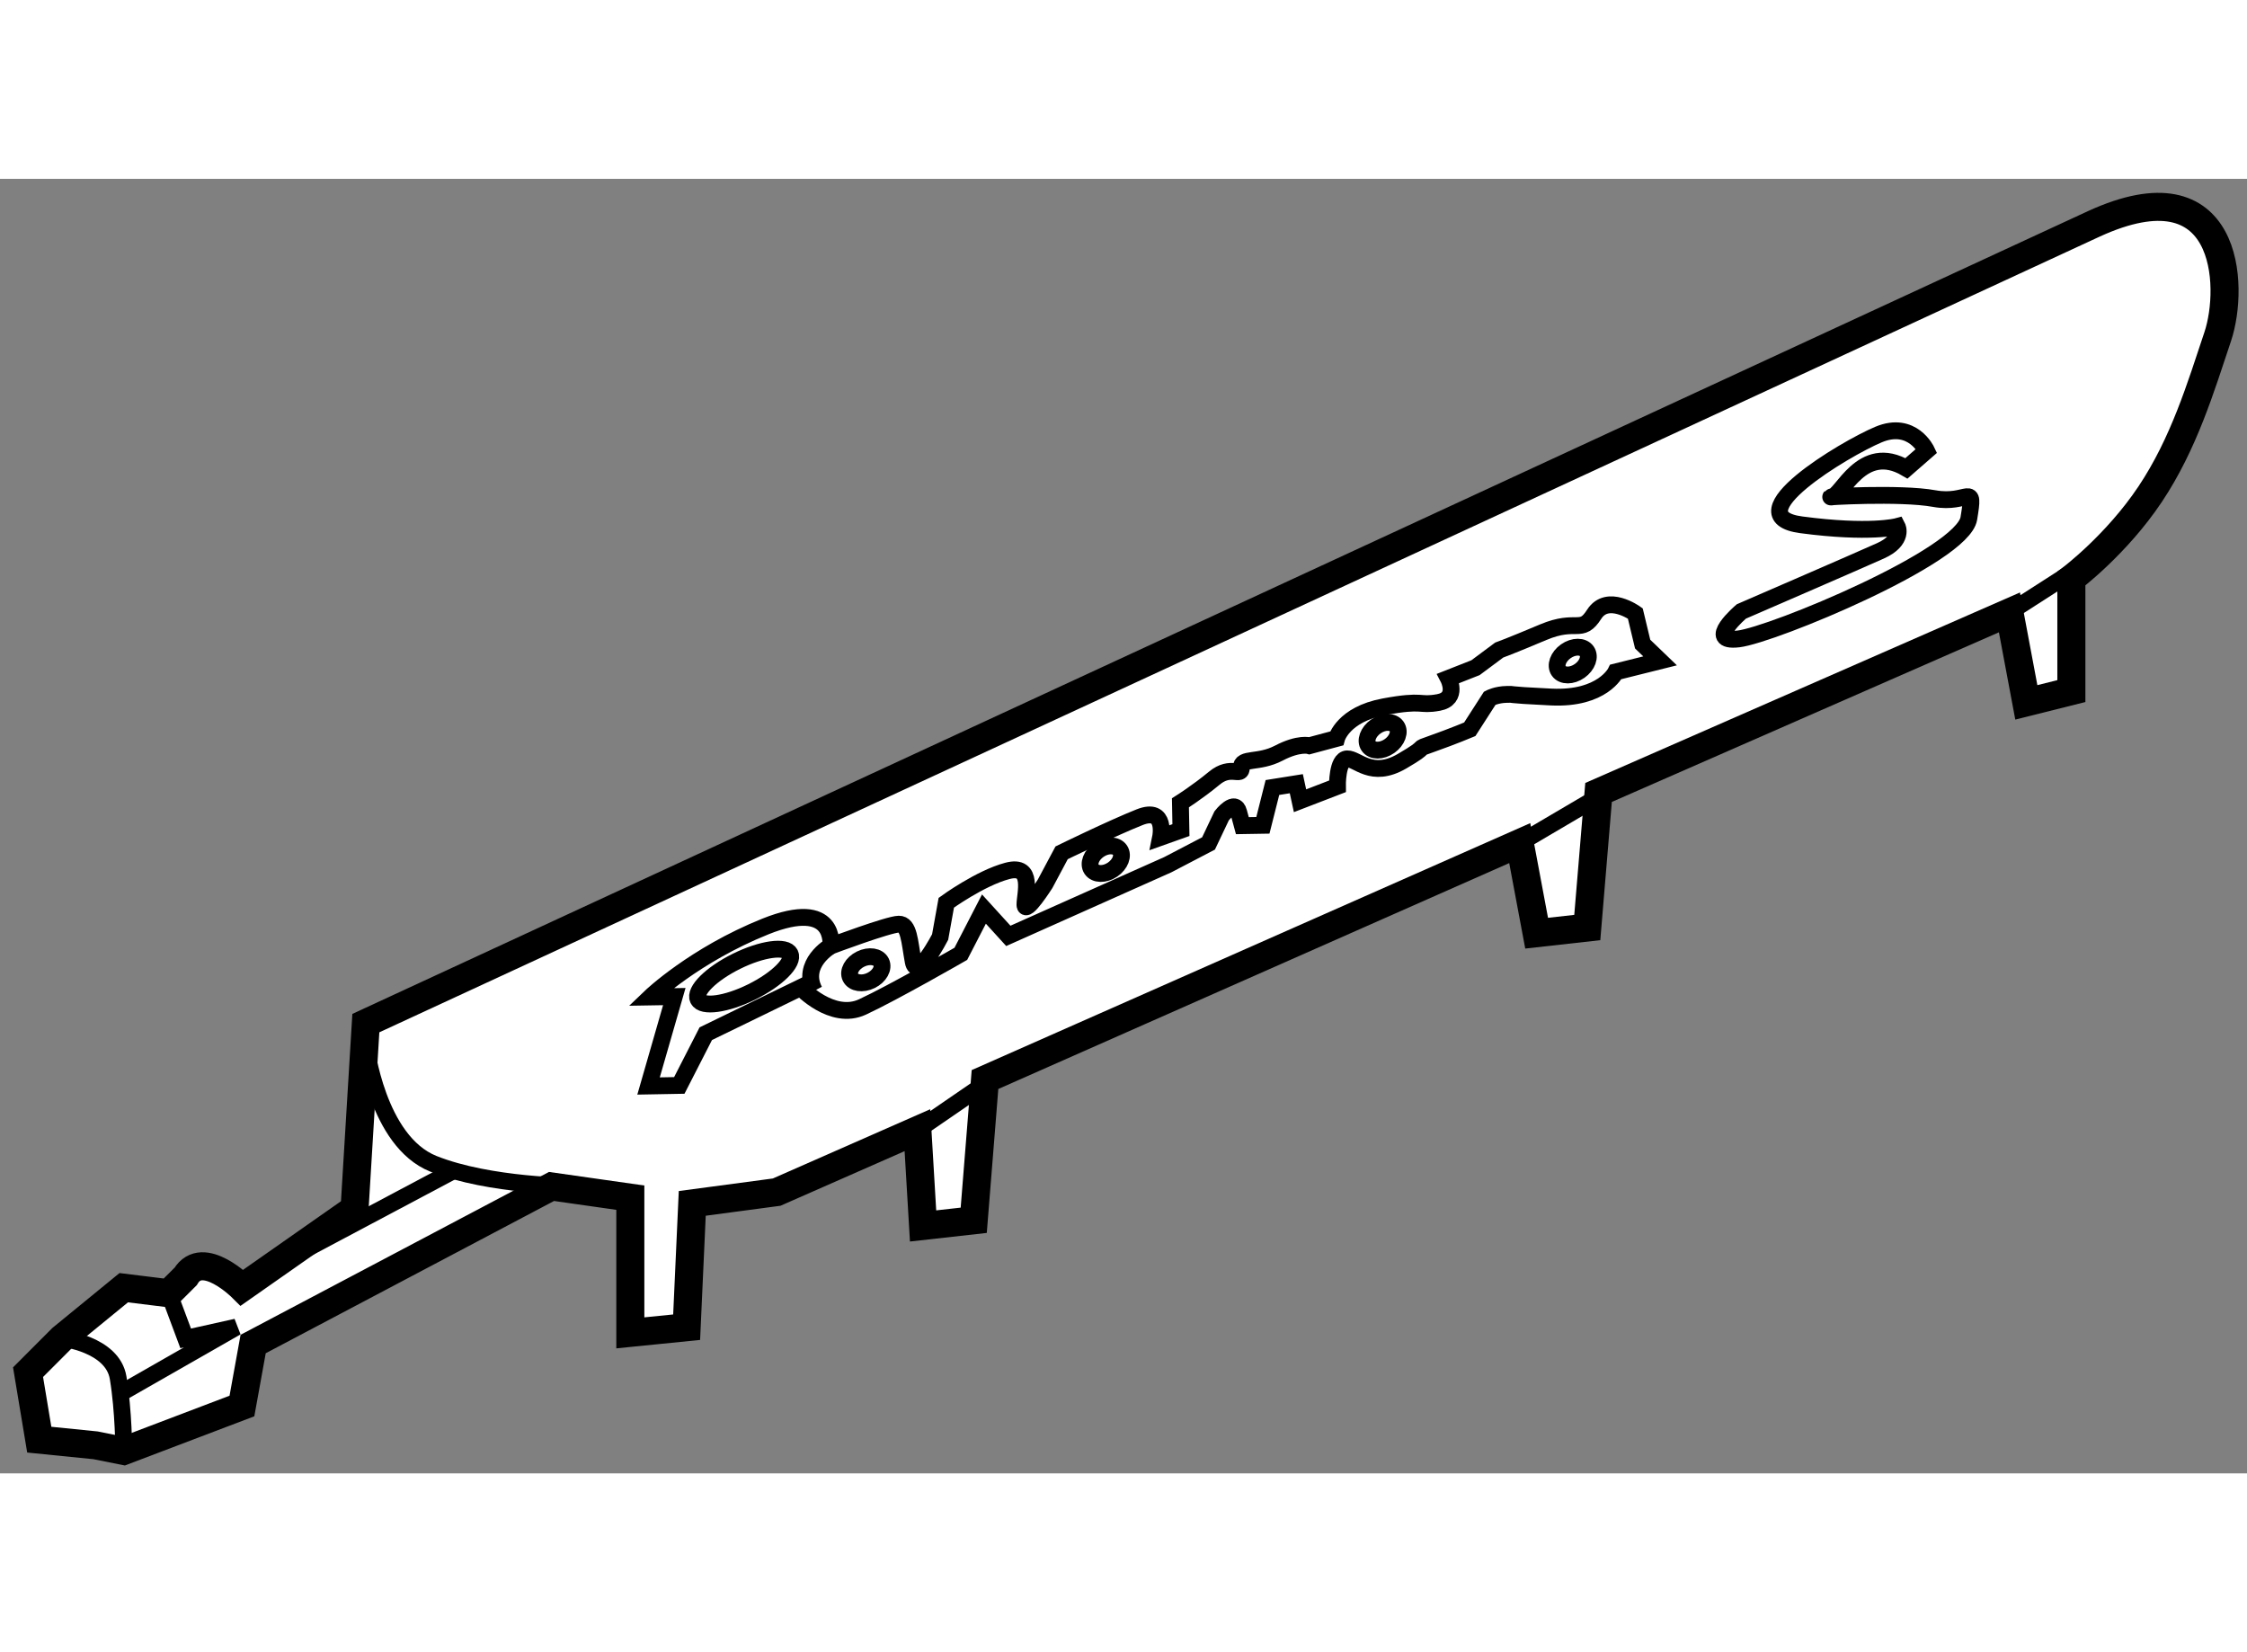
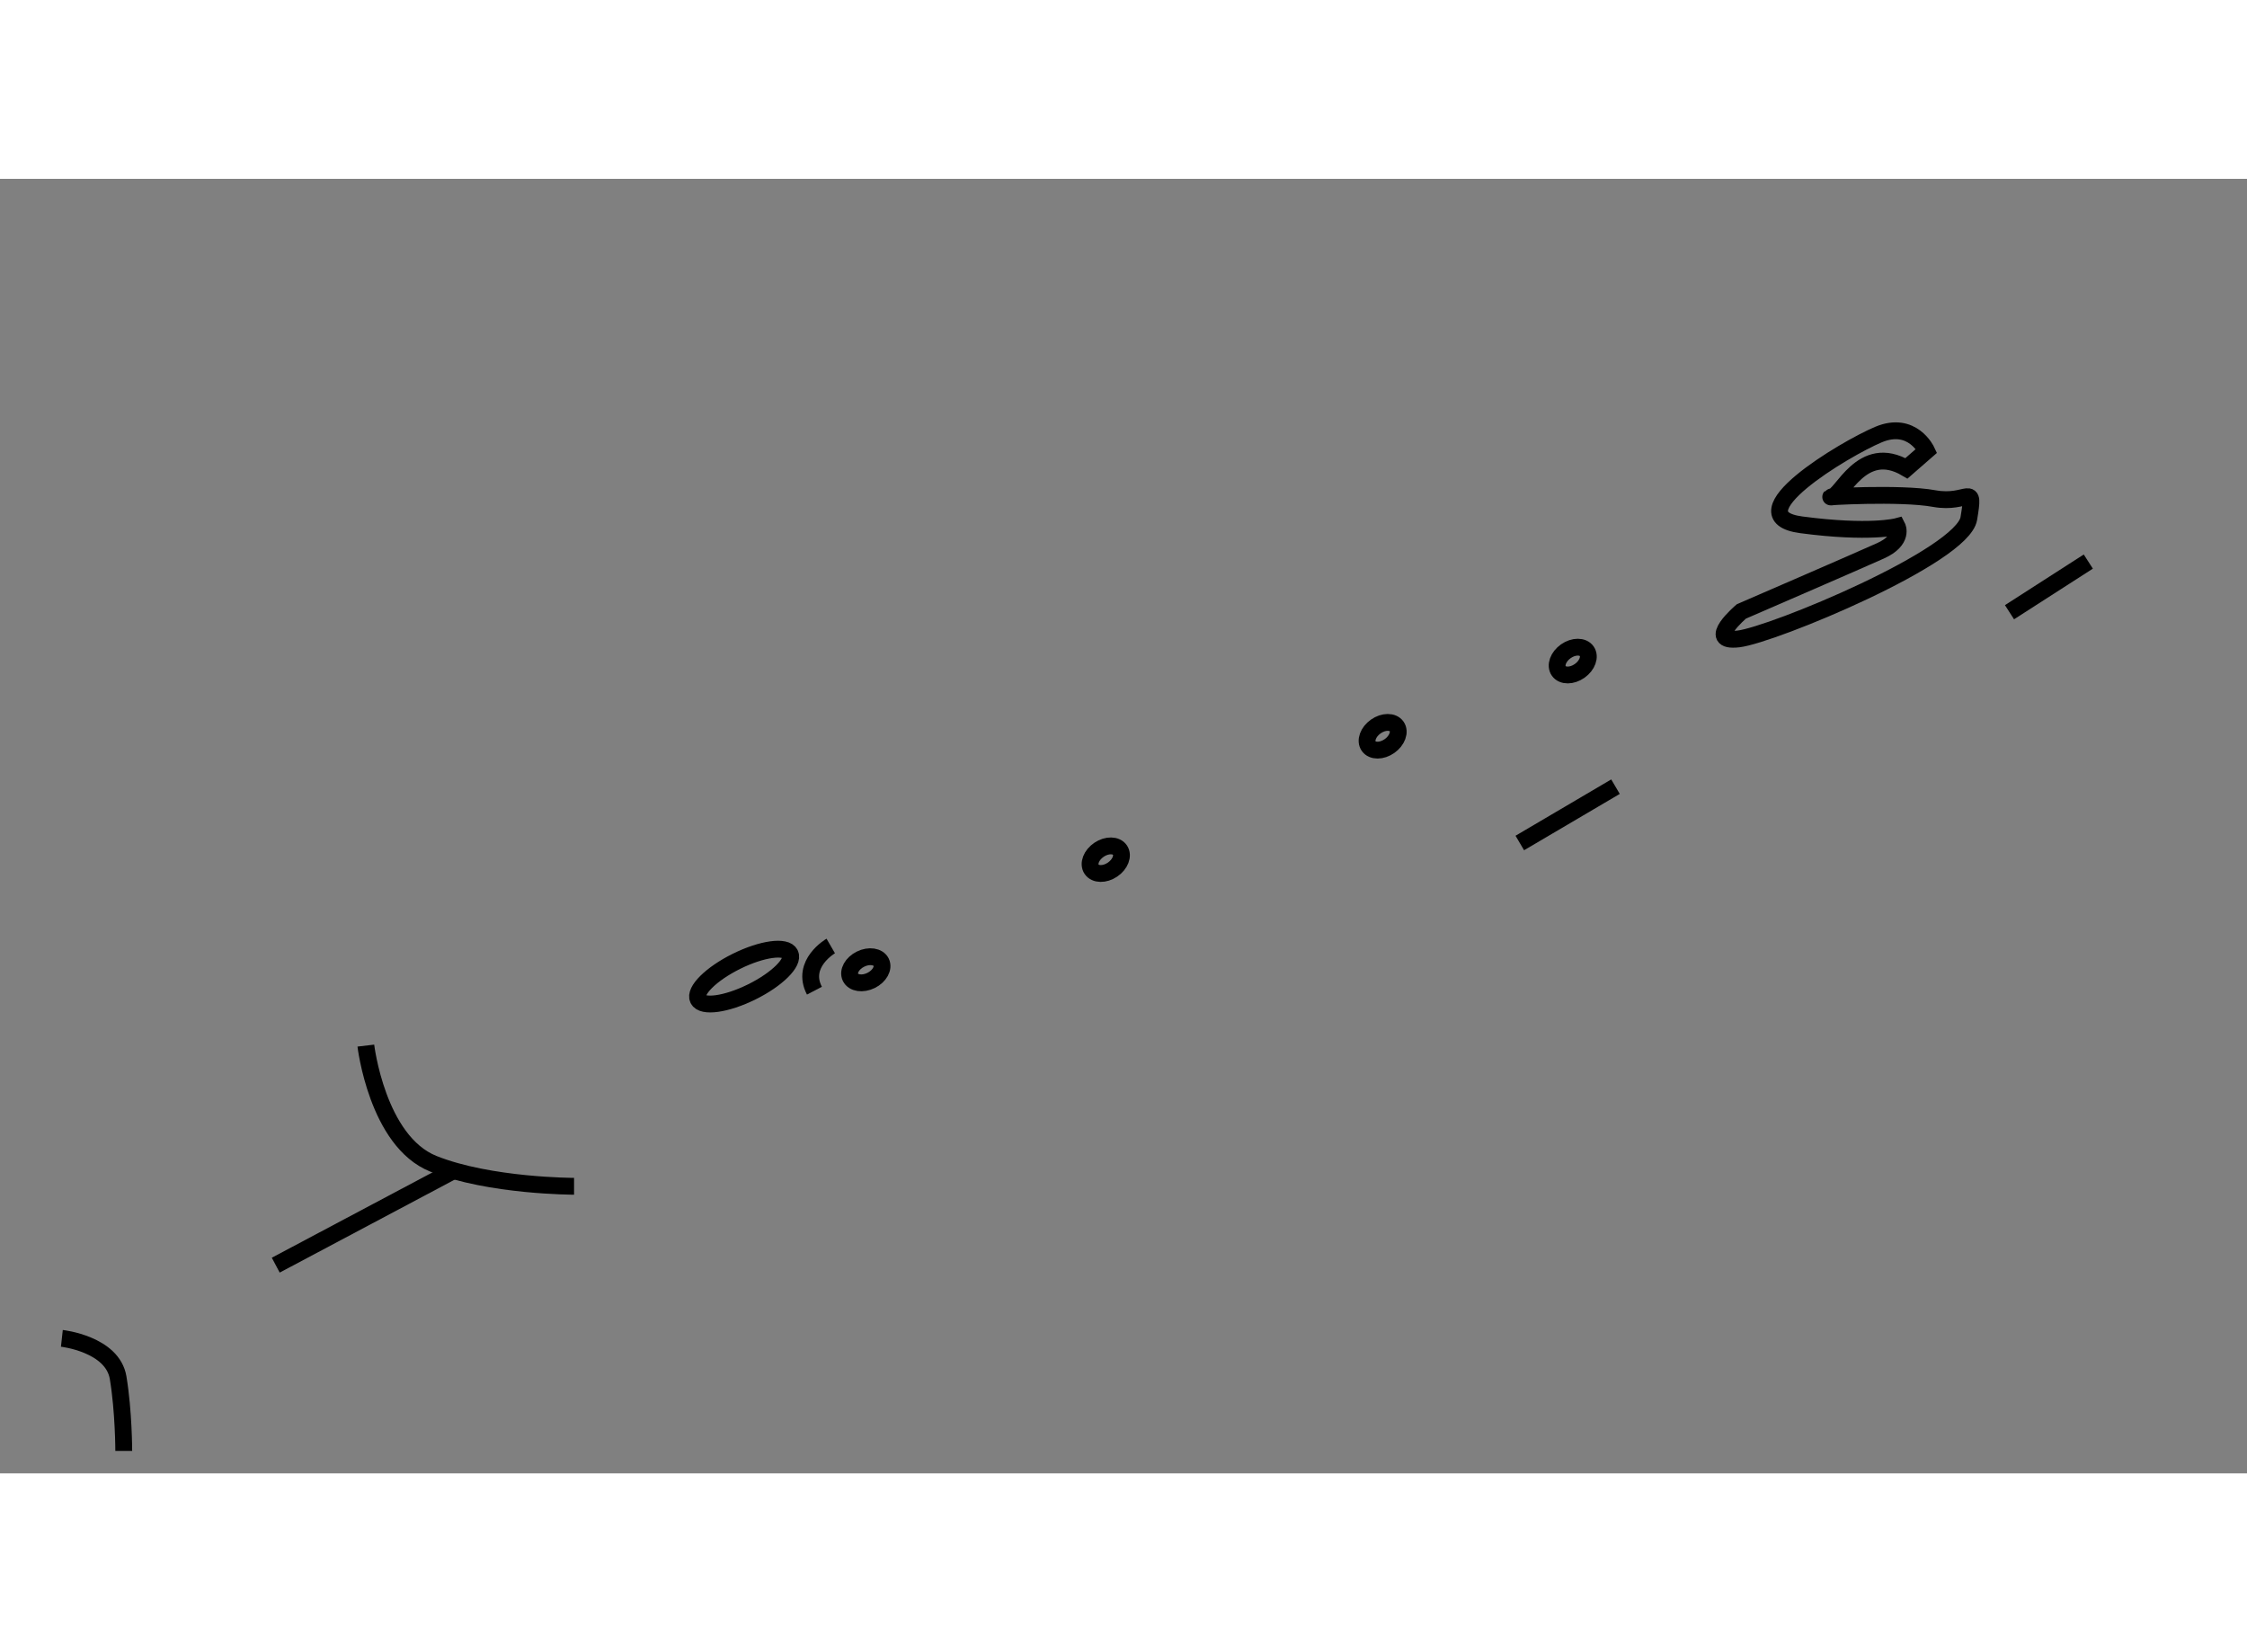
<svg xmlns="http://www.w3.org/2000/svg" version="1.1" x="0px" y="0px" width="244.8px" height="180px" viewBox="40.301 46.574 40.058 23.078" enable-background="new 0 0 244.8 180" xml:space="preserve">
  <rect x="40.301" y="46.574" width="40.058" height="23.078" fill="#808080" stroke="none" />
  <g>
-     <path fill="#FFFFFF" stroke="#000000" stroke-width="0.5" d="M77.63,47.376L46.823,61.625l-0.201,3.311l-2.007,1.406    c0,0-0.703-0.703-1.004-0.201l-0.301,0.3l-0.803-0.099l-1.104,0.903l-0.602,0.603l0.2,1.203l1.004,0.101l0.501,0.1l2.108-0.801    l0.2-1.105l5.319-2.809l1.405,0.2v2.41l1.004-0.101l0.1-2.207l1.505-0.201l2.509-1.104l0.101,1.707l0.903-0.101l0.201-2.509    l9.533-4.215l0.301,1.606l0.903-0.101l0.201-2.408l7.325-3.21l0.301,1.604l0.803-0.201v-2.006c0,0,0.803-0.603,1.405-1.505    s0.903-1.908,1.205-2.811C80.139,48.479,80.039,46.272,77.63,47.376z" />
    <path fill="none" stroke="#000000" stroke-width="0.3" d="M46.823,62.026c0,0,0.201,1.705,1.204,2.107    c1.003,0.401,2.508,0.401,2.508,0.401" />
-     <line fill="none" stroke="#000000" stroke-width="0.3" x1="56.657" y1="63.532" x2="58.263" y2="62.429" />
    <line fill="none" stroke="#000000" stroke-width="0.3" x1="67.395" y1="58.414" x2="69.101" y2="57.41" />
    <line fill="none" stroke="#000000" stroke-width="0.3" x1="76.125" y1="54.3" x2="77.53" y2="53.397" />
    <path fill="none" stroke="#000000" stroke-width="0.3" d="M41.404,67.245c0,0,0.903,0.099,1.003,0.702    c0.1,0.603,0.1,1.304,0.1,1.304" />
-     <polyline fill="none" stroke="#000000" stroke-width="0.3" points="43.311,66.441 43.611,67.245 44.515,67.044 42.407,68.249       " />
    <line fill="none" stroke="#000000" stroke-width="0.3" x1="45.217" y1="65.94" x2="48.429" y2="64.234" />
-     <path fill="none" stroke="#000000" stroke-width="0.3" d="M52.322,61.152l-0.459,1.594l0.548-0.01l0.472-0.922l1.692-0.823    c0,0,0.56,0.6,1.104,0.345c0.544-0.252,1.751-0.946,1.751-0.946l0.412-0.798l0.435,0.478l2.843-1.269l0.726-0.379l0.234-0.493    c0,0,0.239-0.31,0.303-0.067c0.066,0.243,0.066,0.243,0.066,0.243l0.366-0.006l0.17-0.674l0.426-0.068l0.066,0.304l0.667-0.257    c0,0-0.009-0.487,0.174-0.49c0.182-0.004,0.433,0.358,0.976,0.043c0.544-0.315,0.18-0.187,0.544-0.315    c0.363-0.128,0.665-0.255,0.665-0.255l0.357-0.555c0,0,0.12-0.064,0.303-0.067c0.183-0.004-0.122,0.003,0.793,0.047    c0.916,0.044,1.151-0.448,1.151-0.448l0.789-0.197l-0.311-0.299l-0.131-0.546c0,0-0.495-0.356-0.732,0.013    c-0.236,0.37-0.304,0.067-0.909,0.321c-0.605,0.255-0.786,0.319-0.786,0.319l-0.422,0.314l-0.483,0.19c0,0,0.188,0.362-0.176,0.43    c-0.364,0.066-0.245-0.058-0.974,0.077c-0.729,0.137-0.843,0.564-0.843,0.564l-0.485,0.13c0,0-0.185-0.057-0.546,0.132    c-0.363,0.189-0.669,0.073-0.667,0.256c0.003,0.183-0.185-0.058-0.484,0.192c-0.301,0.249-0.602,0.438-0.602,0.438l0.009,0.486    l-0.363,0.129c0,0,0.112-0.551-0.373-0.359c-0.485,0.192-1.391,0.635-1.391,0.635l-0.295,0.553c0,0-0.355,0.557-0.359,0.374    c-0.002-0.184,0.169-0.734-0.315-0.604c-0.485,0.129-1.087,0.567-1.087,0.567l-0.11,0.612c0,0-0.414,0.799-0.48,0.437    c-0.067-0.365-0.073-0.67-0.257-0.667c-0.182,0.002-1.212,0.388-1.212,0.388s0.107-0.857-1.165-0.347    c-1.271,0.511-2.049,1.257-2.049,1.257L52.322,61.152z" />
    <ellipse transform="matrix(0.896 -0.443 0.443 0.896 -21.401 30.041)" fill="none" stroke="#000000" stroke-width="0.3" cx="53.597" cy="60.824" rx="0.915" ry="0.305" />
    <ellipse transform="matrix(0.817 -0.576 0.576 0.817 -19.295 49.485)" fill="none" stroke="#000000" stroke-width="0.3" cx="68.372" cy="55.163" rx="0.305" ry="0.214" />
    <ellipse transform="matrix(0.897 -0.442 0.442 0.897 -21.08 30.863)" fill="none" stroke="#000000" stroke-width="0.3" cx="55.729" cy="60.695" rx="0.305" ry="0.212" />
    <ellipse transform="matrix(0.829 -0.559 0.559 0.829 -22.574 43.579)" fill="none" stroke="#000000" stroke-width="0.3" cx="60.023" cy="58.728" rx="0.305" ry="0.214" />
    <ellipse transform="matrix(0.817 -0.576 0.576 0.817 -20.688 47.777)" fill="none" stroke="#000000" stroke-width="0.3" cx="64.983" cy="56.505" rx="0.305" ry="0.213" />
    <path fill="none" stroke="#000000" stroke-width="0.3" d="M74.288,51.735l0.359-0.313c0,0-0.253-0.543-0.858-0.289    c-0.605,0.254-2.596,1.449-1.374,1.609c1.222,0.162,1.708,0.03,1.708,0.03s0.126,0.242-0.297,0.433    c-0.424,0.191-2.481,1.081-2.481,1.081s-0.66,0.561-0.051,0.49c0.608-0.073,3.997-1.474,4.106-2.148    c0.111-0.671-0.005-0.243-0.616-0.354c-0.612-0.112-2.012-0.025-1.83-0.029C73.137,52.244,73.485,51.261,74.288,51.735z" />
    <path fill="none" stroke="#000000" stroke-width="0.3" d="M55.111,60.25c0,0-0.543,0.314-0.291,0.797" />
  </g>
</svg>